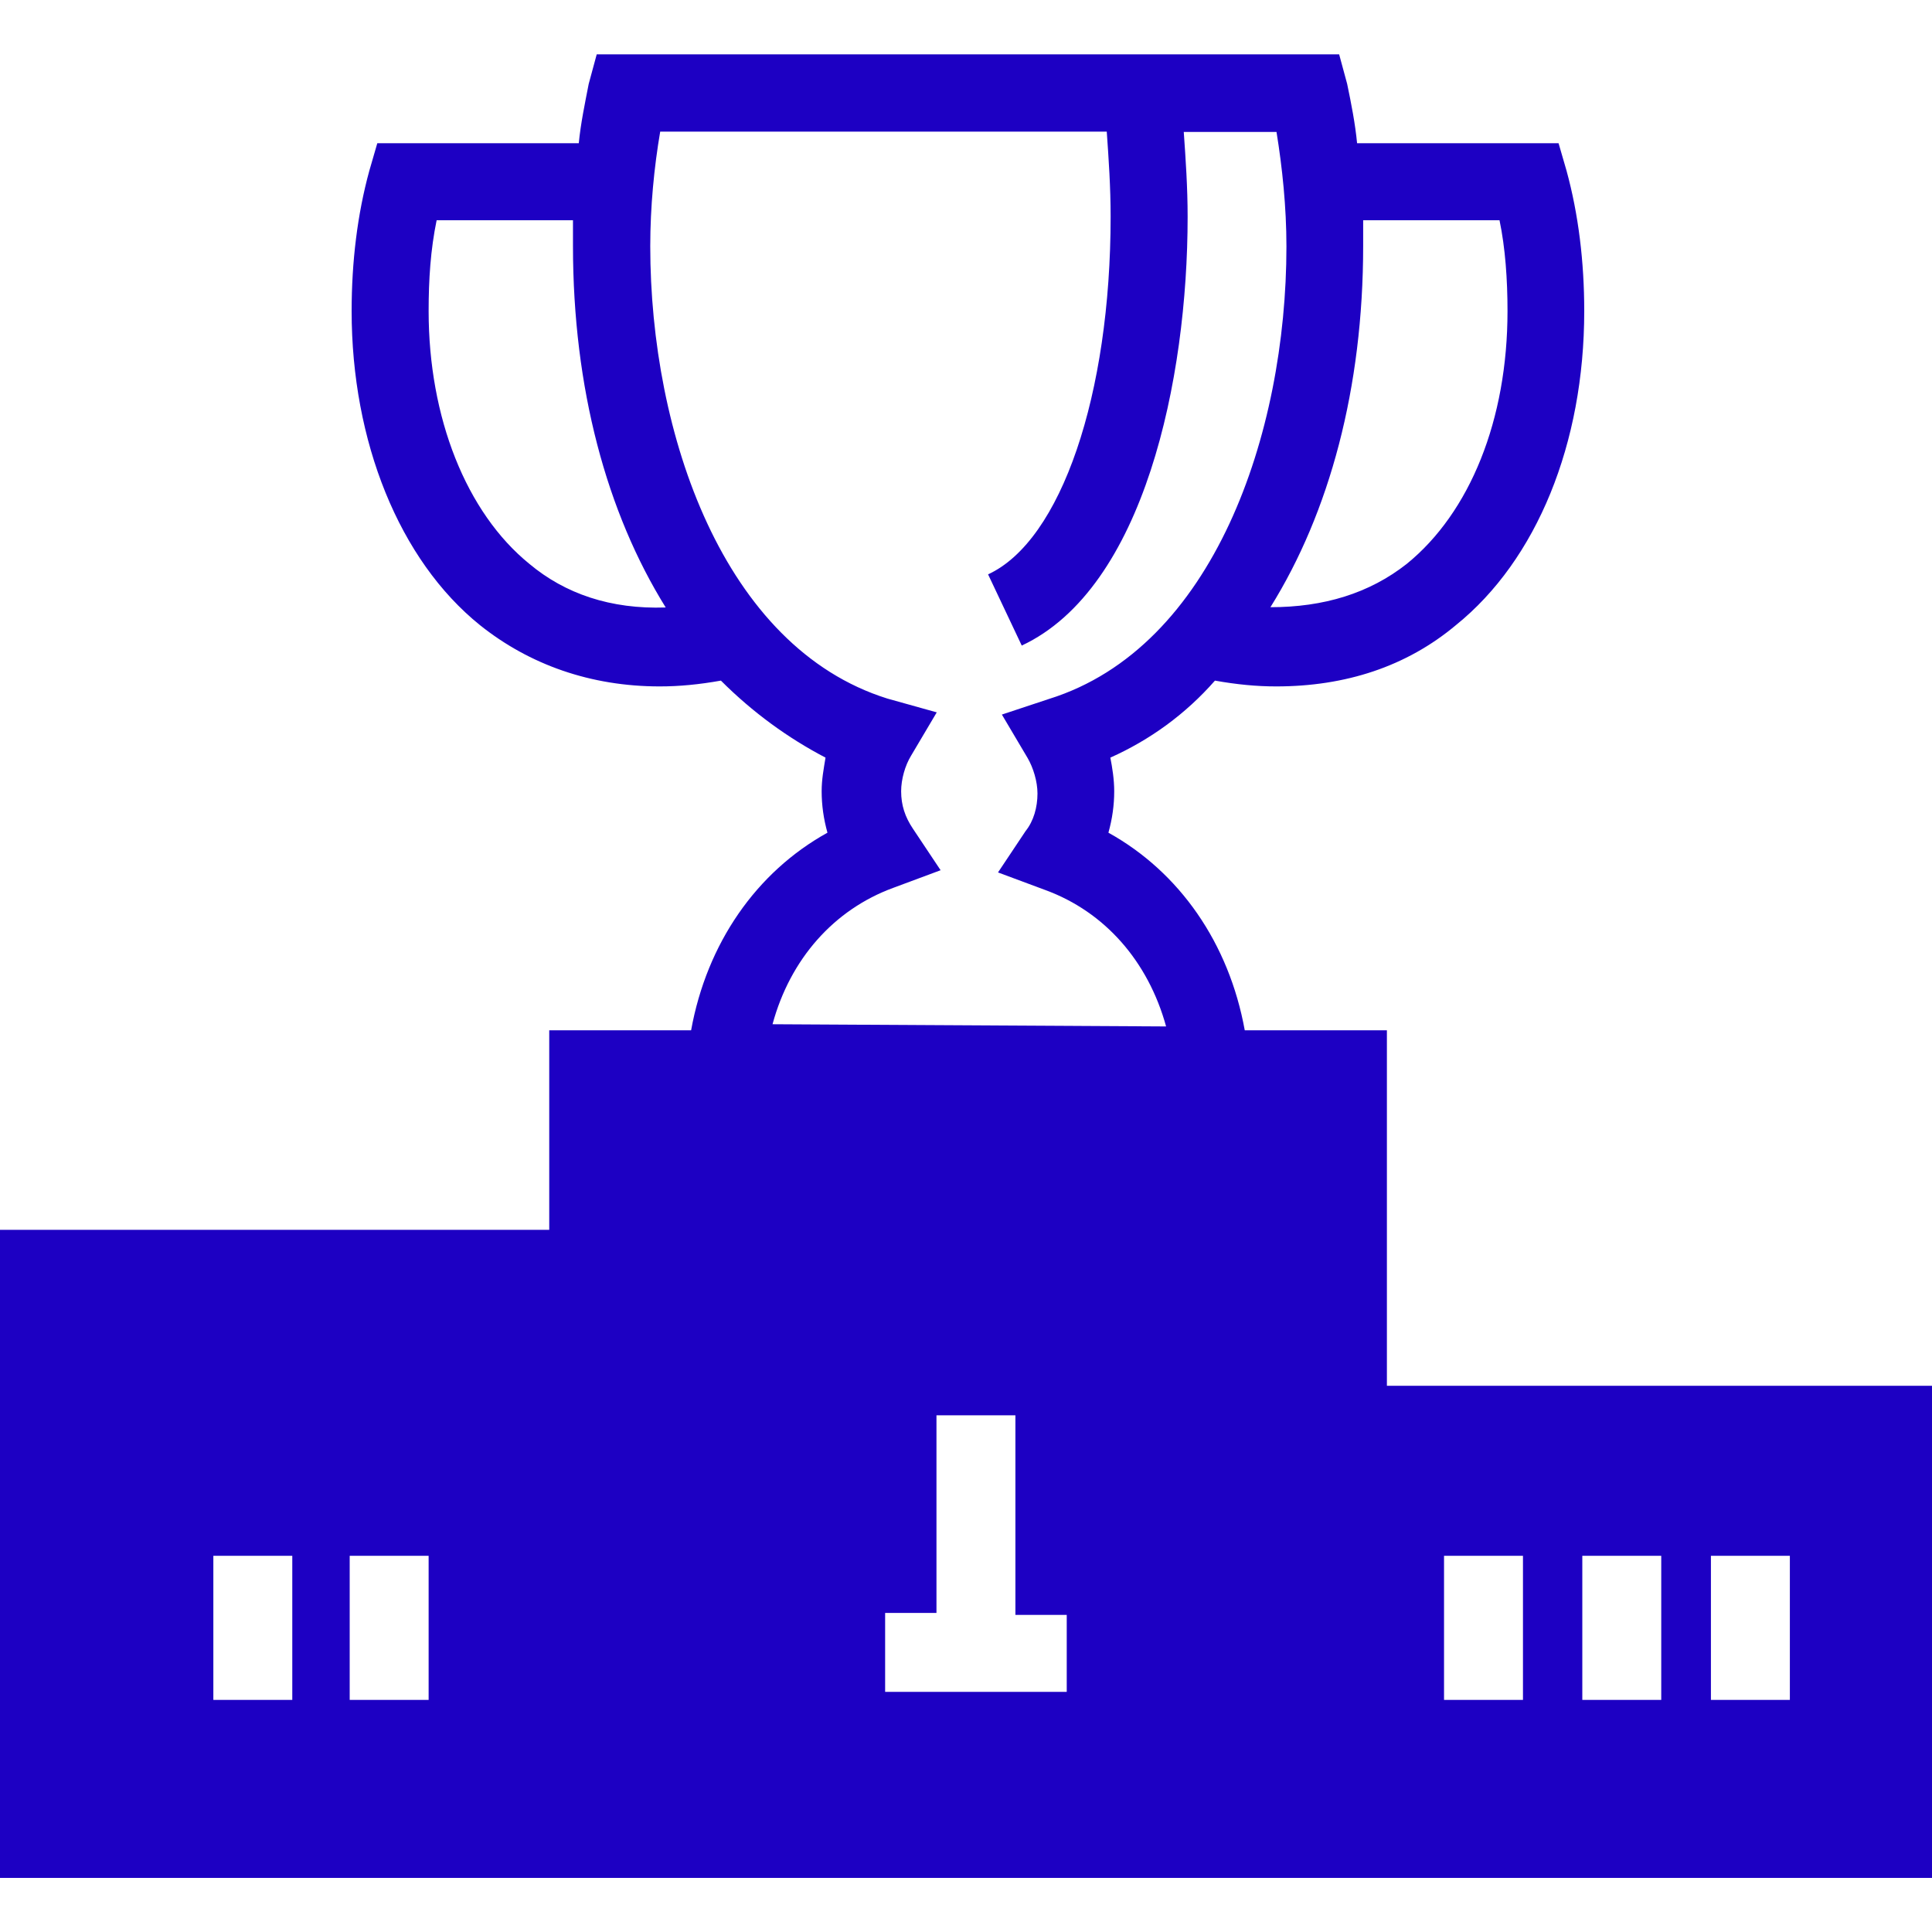
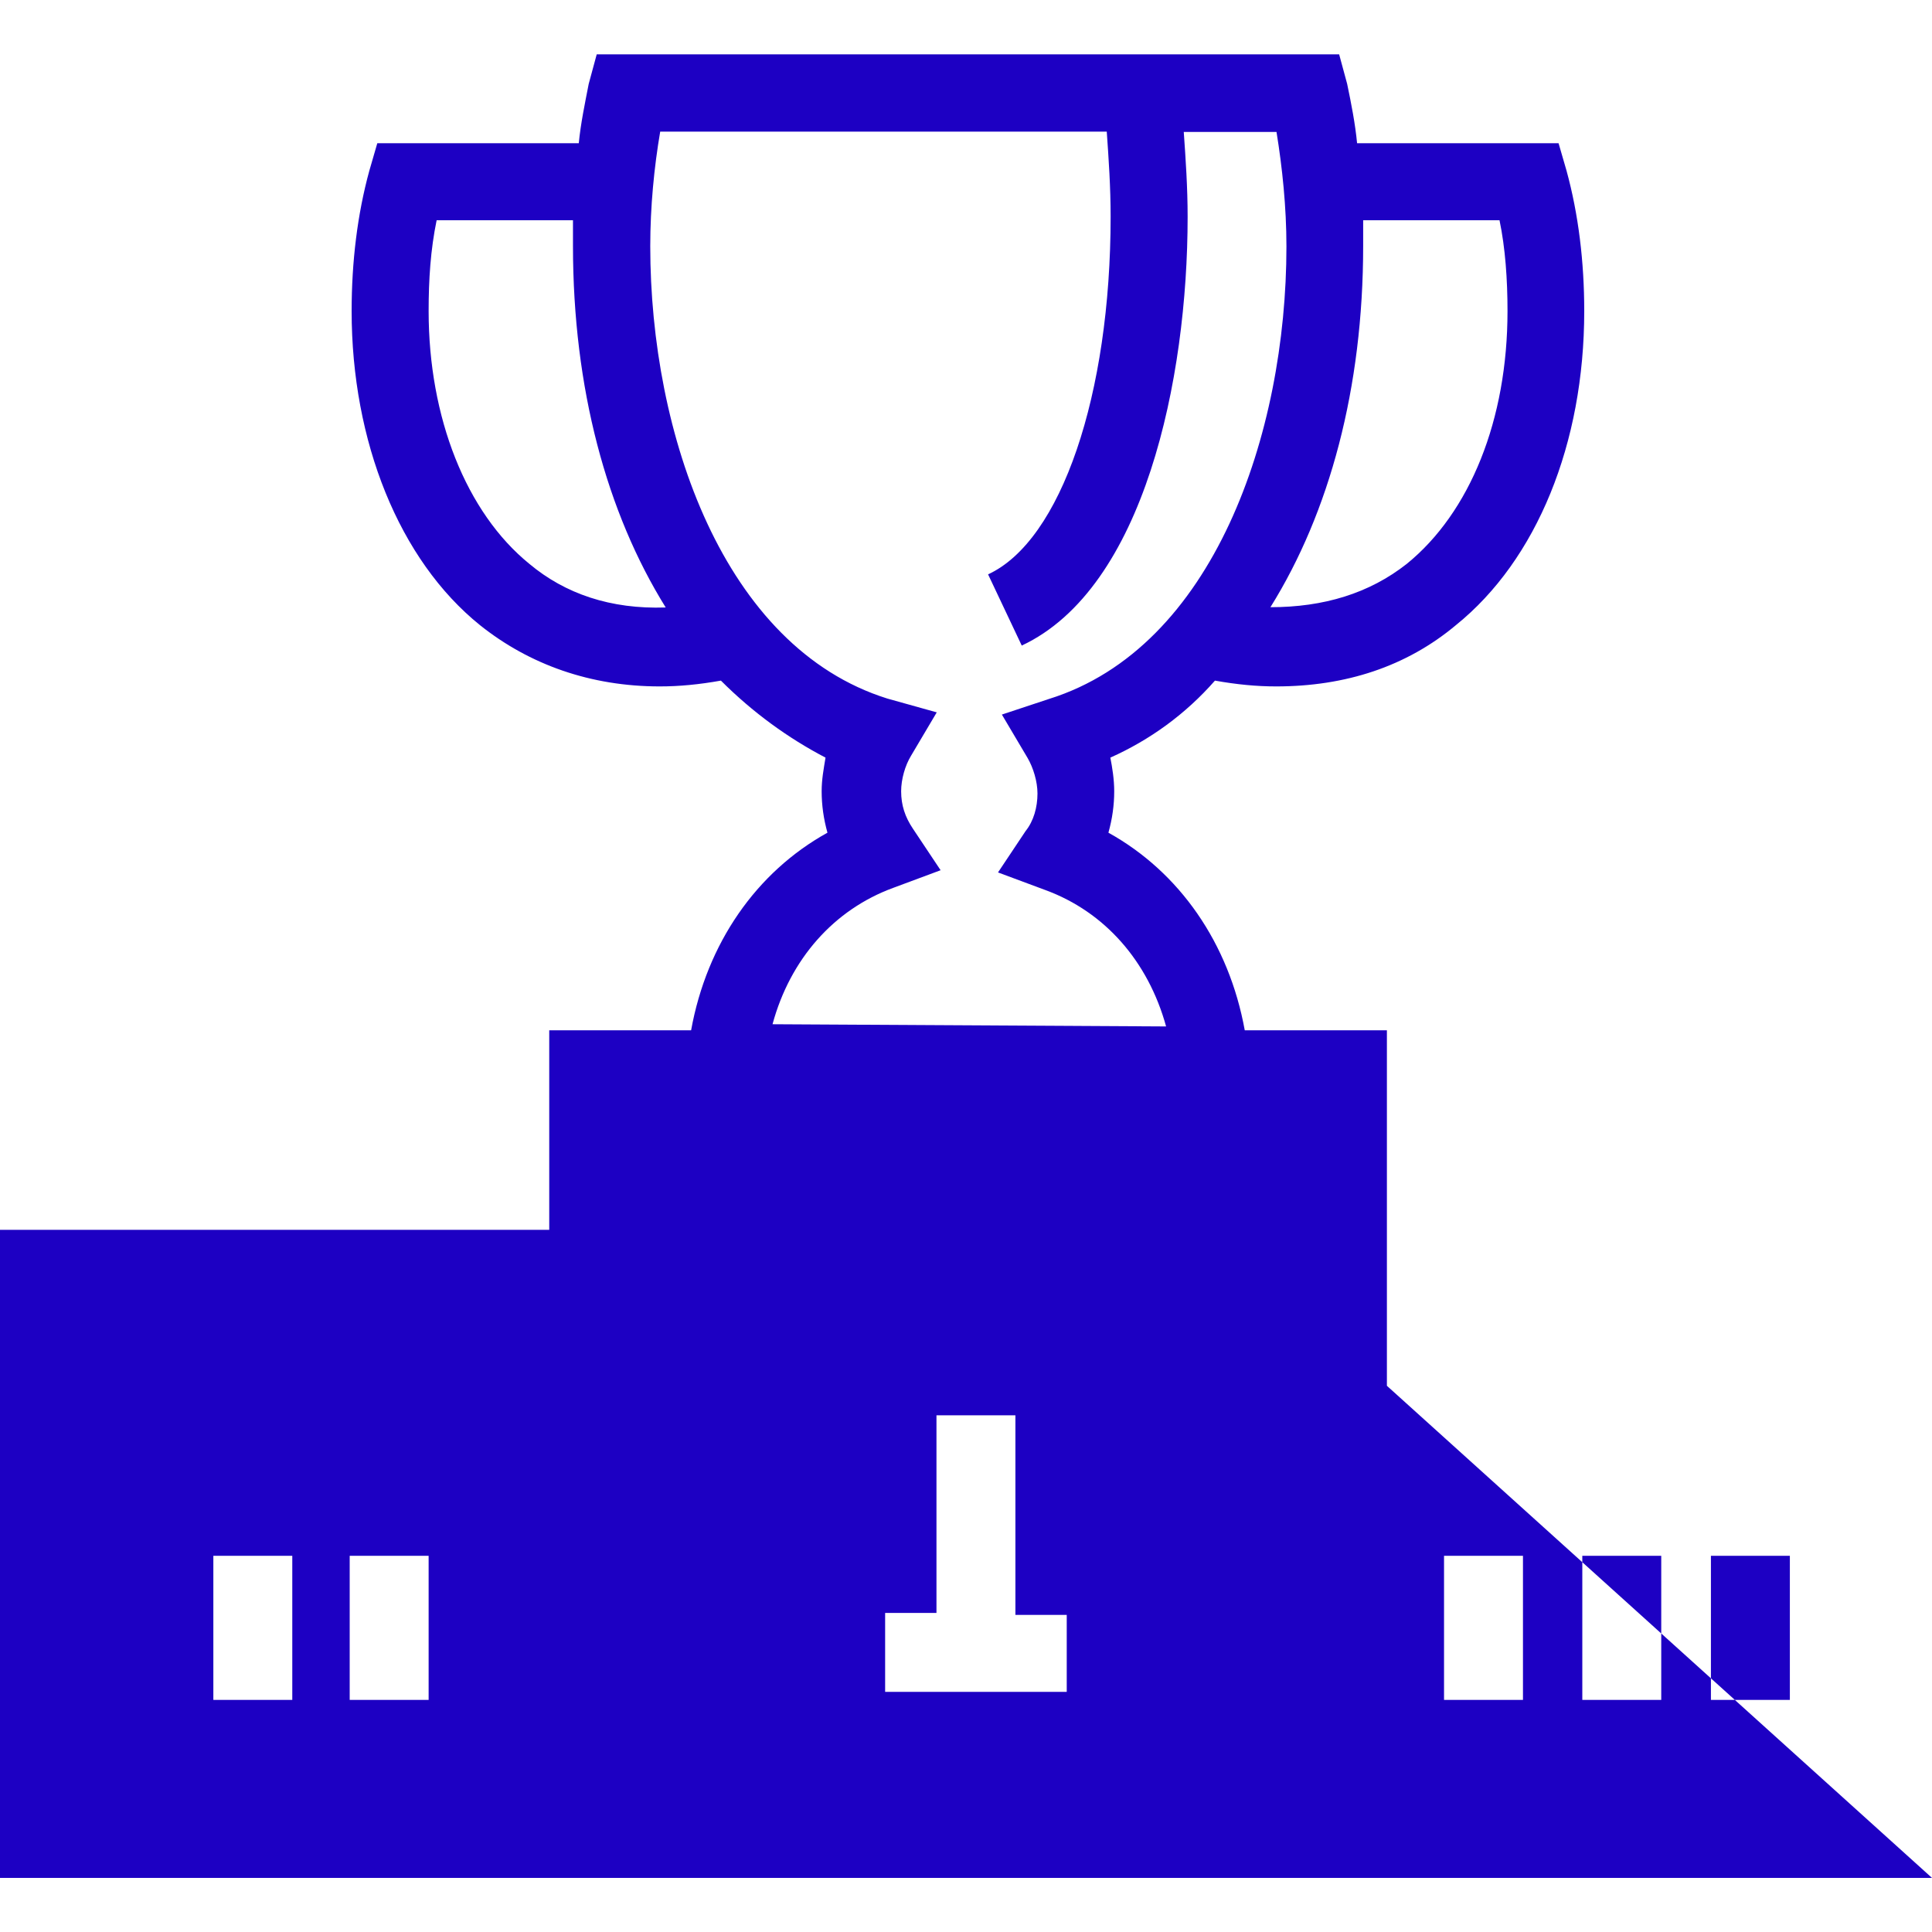
<svg xmlns="http://www.w3.org/2000/svg" id="Layer_1" x="0px" y="0px" viewBox="0 0 700 700" style="enable-background:new 0 0 700 700;" xml:space="preserve">
  <style type="text/css"> .st0{fill:#1D00C3;} </style>
-   <path class="st0" d="M502.5,502.1V373.3h-51.5c-5.7-31.5-23.6-57.3-49.4-71.6c1.4-5,2.1-10,2.1-15c0-4.3-0.7-8.6-1.4-12.2 c14.3-6.4,27.2-15.7,37.9-27.9c7.9,1.4,15,2.1,22.2,2.1c25.1,0,47.2-7.2,65.1-22.2c29.3-23.6,46.5-65.8,46.5-113.8 c0-17.9-2.1-35.1-6.4-50.8l-2.9-10h-73c-0.7-7.2-2.1-14.3-3.6-21.5l-2.9-10.7H216.2l-2.9,10.7c-1.4,7.2-2.9,14.3-3.6,21.5h-73 l-2.9,10c-4.3,15.7-6.4,32.9-6.4,50.8c0,47.2,17.2,90.2,46.5,113.8c17.9,14.3,40.1,22.2,65.1,22.2c7.2,0,14.3-0.7,22.2-2.1 c11.5,11.5,24.3,20.8,37.9,27.9c-0.7,4.3-1.4,7.9-1.4,12.2c0,5,0.7,10,2.1,15c-25.8,14.3-43.7,40.1-49.4,71.6H199v72.3l-199,0v234.8 h700V502.1L502.5,502.1z M105.9,615.9H77.3v-52.2h28.6V615.9z M155.3,615.9h-28.6v-52.2h28.6V615.9z M493.9,89.1v-9.3h49.4 c2.1,10,2.9,21.5,2.9,32.9c0,39.4-13.6,73-36.5,91.6c-13.6,10.7-30.1,15.7-49.4,15.7C481.7,185.7,493.9,140.6,493.9,89.1L493.9,89.1 z M191.8,204.3c-22.9-18.6-36.5-53-36.5-91.6c0-11.5,0.7-22.2,2.9-32.9h49.4v9.3c0,51.5,12.2,96.6,33.6,131 C221.2,220.8,204.7,215.1,191.8,204.3L191.8,204.3z M385.8,613h-65.1v-28.6h18.6v-71.6h28.6v72.3h18.6V613L385.8,613z M279.9,371.1 c6.4-23.6,22.2-41.5,43.7-49.4l17.2-6.4l-10-15c-2.9-4.3-4.3-8.6-4.3-13.6c0-4.3,1.4-9.3,3.6-12.9l9.3-15.7l-17.9-5 c-59.4-18.6-85.9-95.9-85.9-163.9c0-14.3,1.4-28.6,3.6-41.5h161.8c0.7,10,1.4,20,1.4,30.8c0,64.4-17.9,117.4-44.4,129.6l12.2,25.8 c44.4-20.8,60.1-96.6,60.1-155.3c0-10.7-0.7-20.8-1.4-30.8h33.6c2.1,12.9,3.6,27.2,3.6,41.5c0,68-26.5,145.3-85.9,163.9l-17.2,5.7 l9.3,15.7c2.1,3.6,3.6,8.6,3.6,12.9c0,5-1.4,10-4.3,13.6l-10,15l17.2,6.4c21.5,7.9,37.2,25.8,43.7,49.4L279.9,371.1z M551.8,615.9 h-28.6v-52.2h28.6V615.9z M601.9,615.9h-28.6v-52.2h28.6V615.9z M648.5,615.9h-28.6v-52.2h28.6V615.9z" />
+   <path class="st0" d="M502.5,502.1V373.3h-51.5c-5.7-31.5-23.6-57.3-49.4-71.6c1.4-5,2.1-10,2.1-15c0-4.3-0.7-8.6-1.4-12.2 c14.3-6.4,27.2-15.7,37.9-27.9c7.9,1.4,15,2.1,22.2,2.1c25.1,0,47.2-7.2,65.1-22.2c29.3-23.6,46.5-65.8,46.5-113.8 c0-17.9-2.1-35.1-6.4-50.8l-2.9-10h-73c-0.7-7.2-2.1-14.3-3.6-21.5l-2.9-10.7H216.2l-2.9,10.7c-1.4,7.2-2.9,14.3-3.6,21.5h-73 l-2.9,10c-4.3,15.7-6.4,32.9-6.4,50.8c0,47.2,17.2,90.2,46.5,113.8c17.9,14.3,40.1,22.2,65.1,22.2c7.2,0,14.3-0.7,22.2-2.1 c11.5,11.5,24.3,20.8,37.9,27.9c-0.7,4.3-1.4,7.9-1.4,12.2c0,5,0.7,10,2.1,15c-25.8,14.3-43.7,40.1-49.4,71.6H199v72.3l-199,0v234.8 h700L502.5,502.1z M105.9,615.9H77.3v-52.2h28.6V615.9z M155.3,615.9h-28.6v-52.2h28.6V615.9z M493.9,89.1v-9.3h49.4 c2.1,10,2.9,21.5,2.9,32.9c0,39.4-13.6,73-36.5,91.6c-13.6,10.7-30.1,15.7-49.4,15.7C481.7,185.7,493.9,140.6,493.9,89.1L493.9,89.1 z M191.8,204.3c-22.9-18.6-36.5-53-36.5-91.6c0-11.5,0.7-22.2,2.9-32.9h49.4v9.3c0,51.5,12.2,96.6,33.6,131 C221.2,220.8,204.7,215.1,191.8,204.3L191.8,204.3z M385.8,613h-65.1v-28.6h18.6v-71.6h28.6v72.3h18.6V613L385.8,613z M279.9,371.1 c6.4-23.6,22.2-41.5,43.7-49.4l17.2-6.4l-10-15c-2.9-4.3-4.3-8.6-4.3-13.6c0-4.3,1.4-9.3,3.6-12.9l9.3-15.7l-17.9-5 c-59.4-18.6-85.9-95.9-85.9-163.9c0-14.3,1.4-28.6,3.6-41.5h161.8c0.7,10,1.4,20,1.4,30.8c0,64.4-17.9,117.4-44.4,129.6l12.2,25.8 c44.4-20.8,60.1-96.6,60.1-155.3c0-10.7-0.7-20.8-1.4-30.8h33.6c2.1,12.9,3.6,27.2,3.6,41.5c0,68-26.5,145.3-85.9,163.9l-17.2,5.7 l9.3,15.7c2.1,3.6,3.6,8.6,3.6,12.9c0,5-1.4,10-4.3,13.6l-10,15l17.2,6.4c21.5,7.9,37.2,25.8,43.7,49.4L279.9,371.1z M551.8,615.9 h-28.6v-52.2h28.6V615.9z M601.9,615.9h-28.6v-52.2h28.6V615.9z M648.5,615.9h-28.6v-52.2h28.6V615.9z" />
</svg>